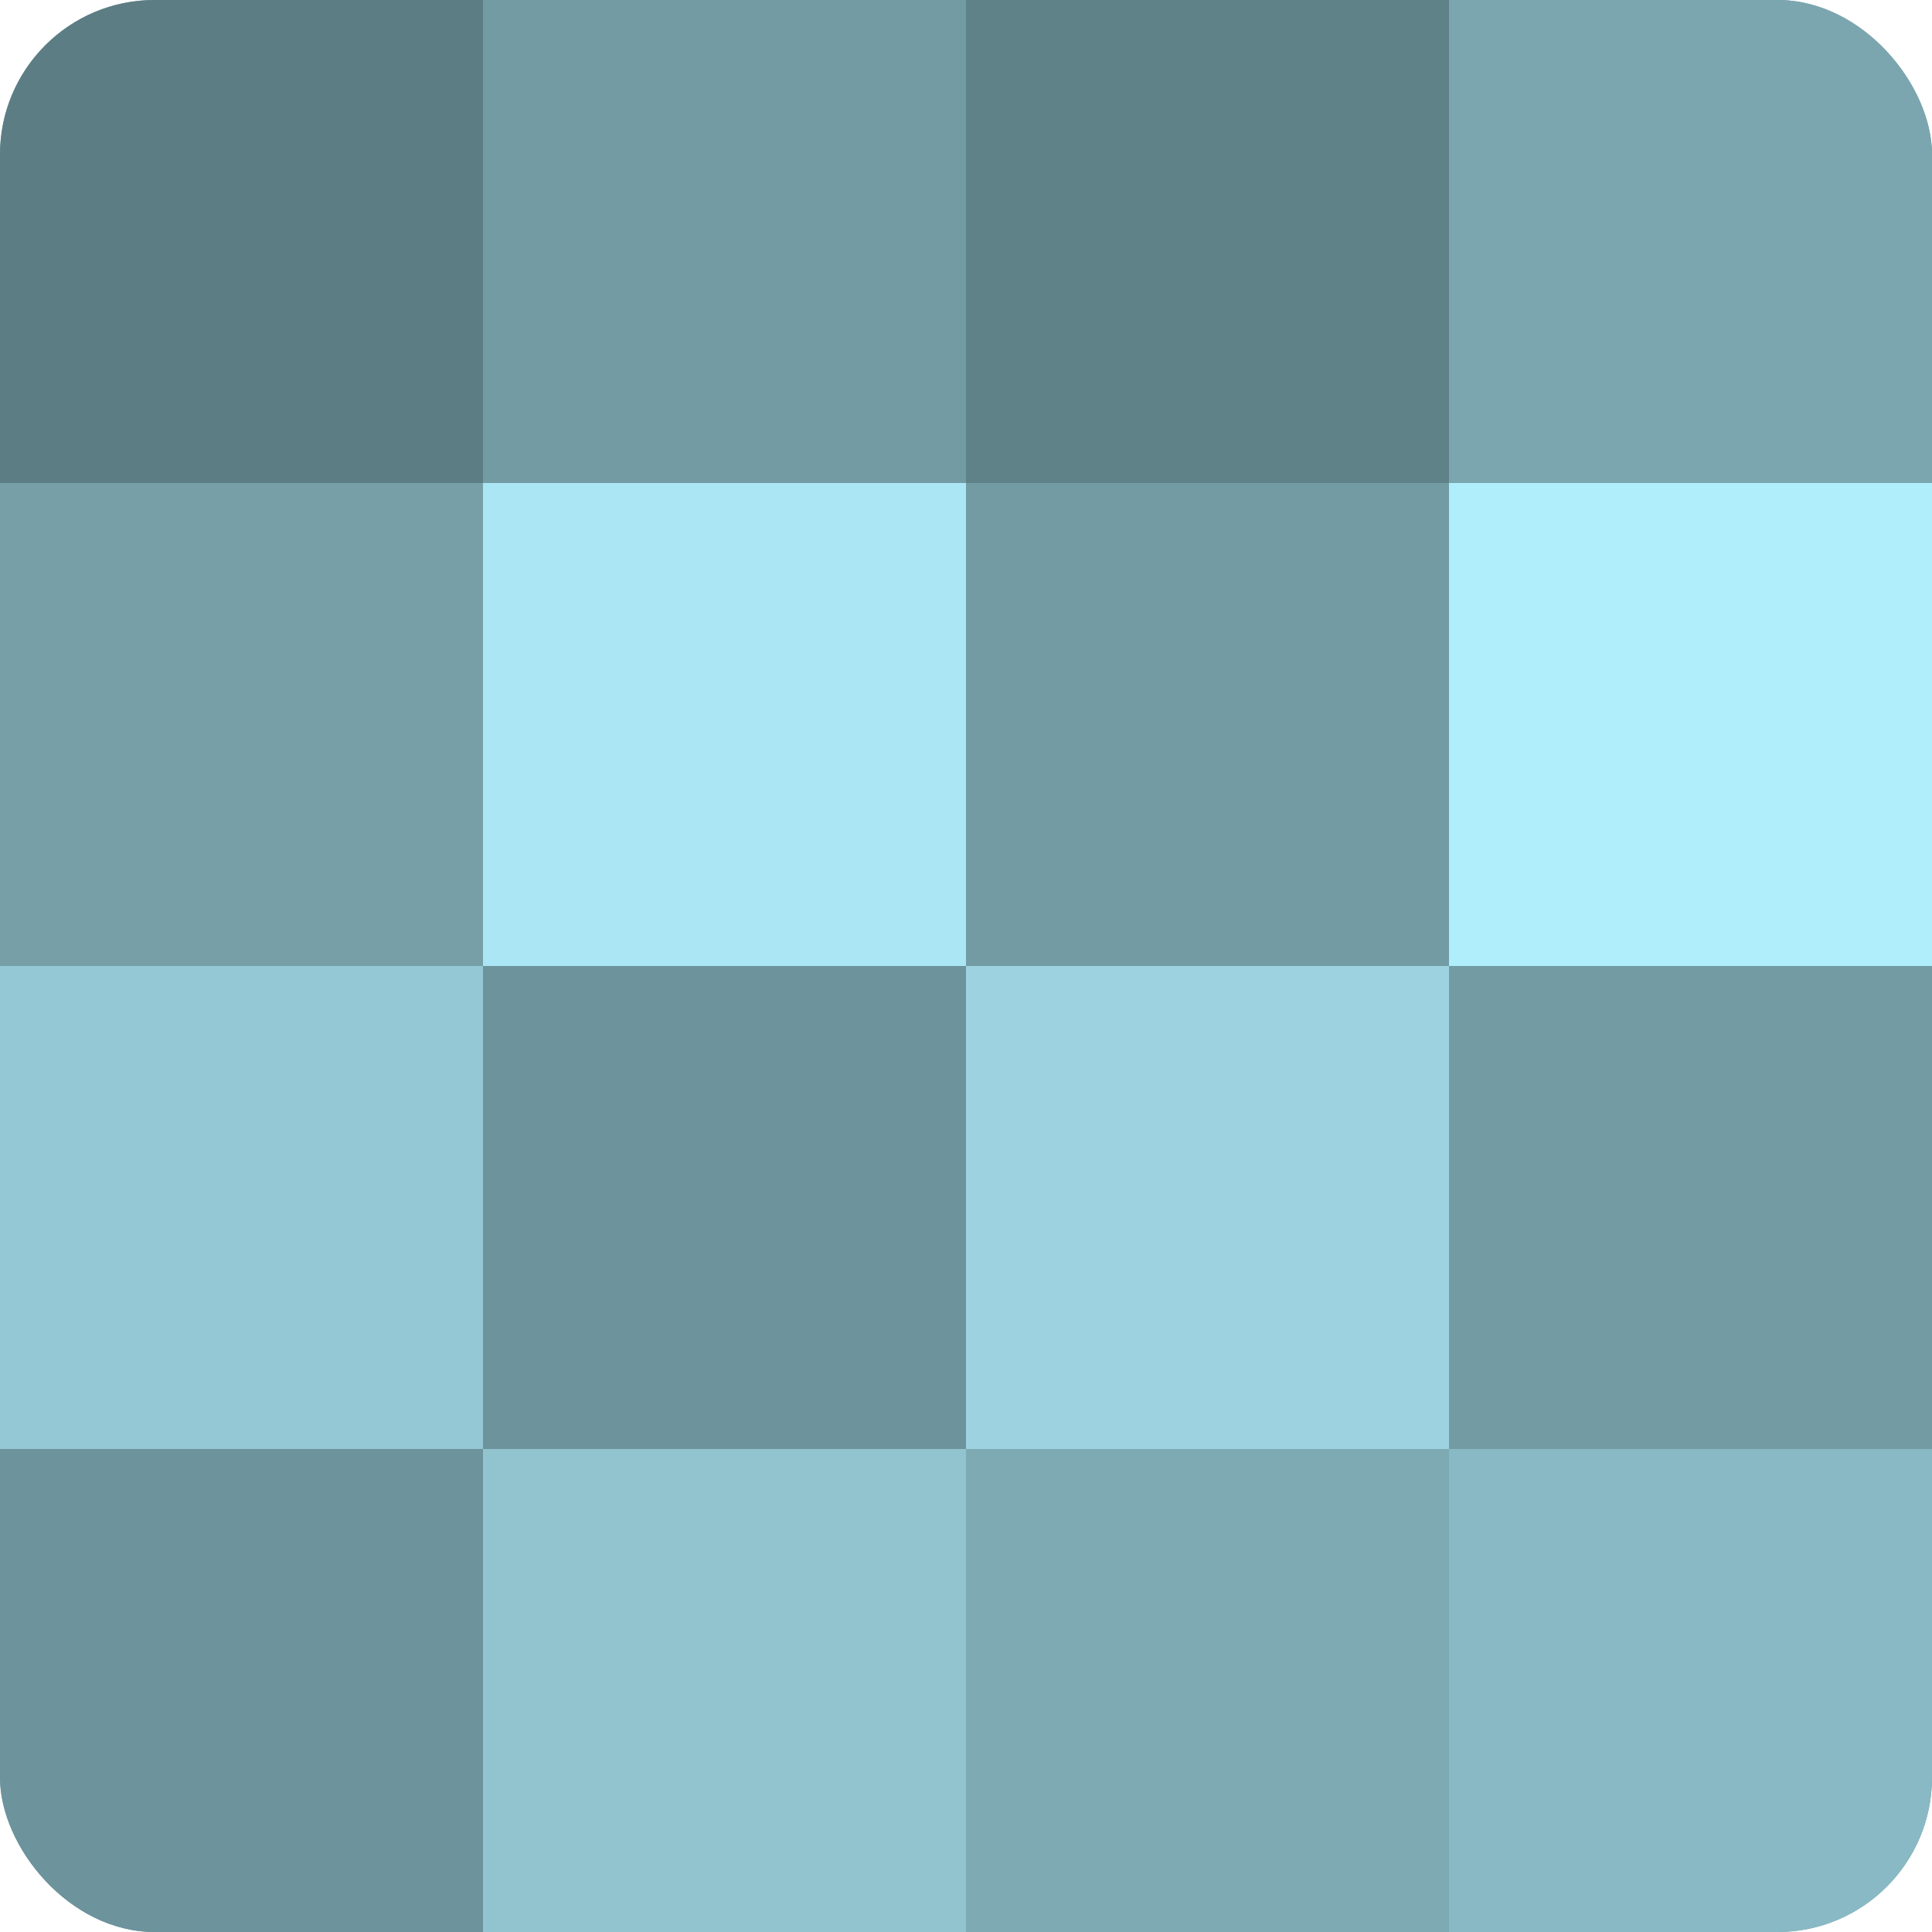
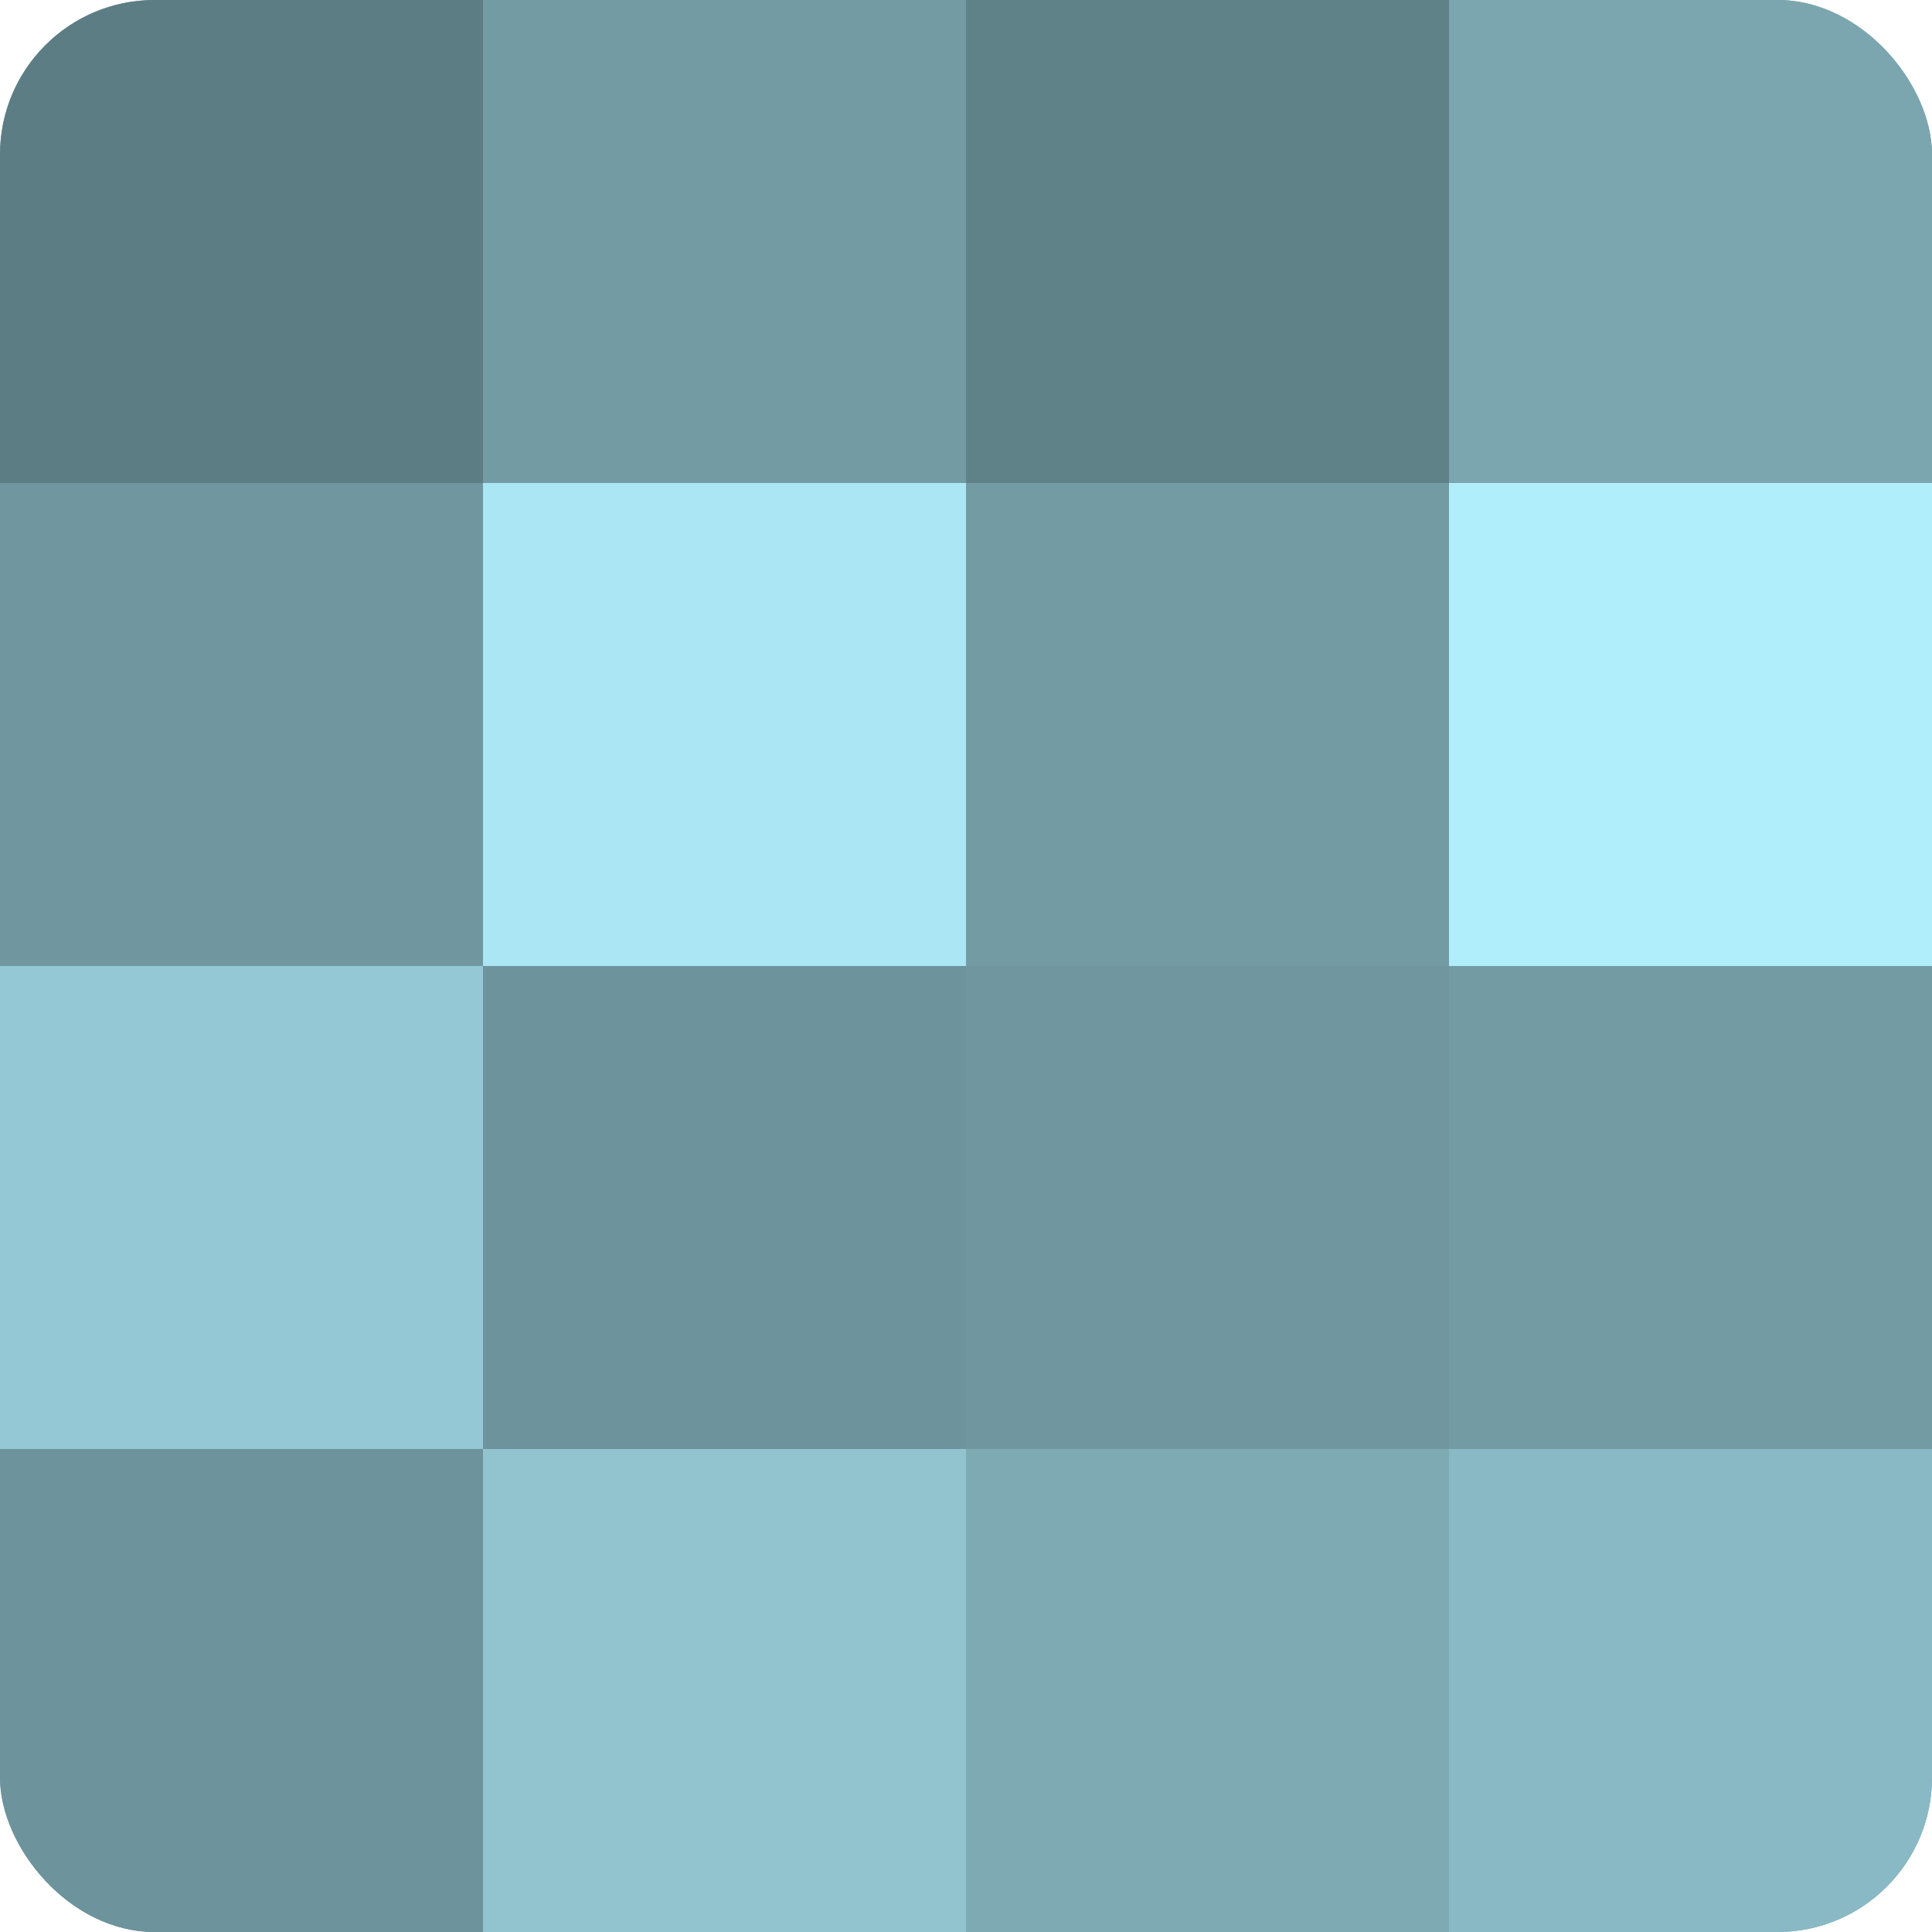
<svg xmlns="http://www.w3.org/2000/svg" width="60" height="60" viewBox="0 0 100 100" preserveAspectRatio="xMidYMid meet">
  <defs>
    <clipPath id="c" width="100" height="100">
      <rect width="100" height="100" rx="8" ry="8" />
    </clipPath>
  </defs>
  <g clip-path="url(#c)">
    <rect width="100" height="100" fill="#7097a0" />
    <rect width="25" height="25" fill="#5d7d84" />
-     <rect y="25" width="25" height="25" fill="#769fa8" />
    <rect y="50" width="25" height="25" fill="#94c8d4" />
    <rect y="75" width="25" height="25" fill="#6d939c" />
    <rect x="25" width="25" height="25" fill="#739ba4" />
    <rect x="25" y="25" width="25" height="25" fill="#abe6f4" />
    <rect x="25" y="50" width="25" height="25" fill="#6d939c" />
    <rect x="25" y="75" width="25" height="25" fill="#92c4d0" />
    <rect x="50" width="25" height="25" fill="#5f8188" />
    <rect x="50" y="25" width="25" height="25" fill="#739ba4" />
-     <rect x="50" y="50" width="25" height="25" fill="#9dd3e0" />
    <rect x="50" y="75" width="25" height="25" fill="#7eaab4" />
    <rect x="75" width="25" height="25" fill="#7ba6b0" />
    <rect x="75" y="25" width="25" height="25" fill="#b0eefc" />
    <rect x="75" y="50" width="25" height="25" fill="#739ba4" />
    <rect x="75" y="75" width="25" height="25" fill="#89b9c4" />
  </g>
</svg>